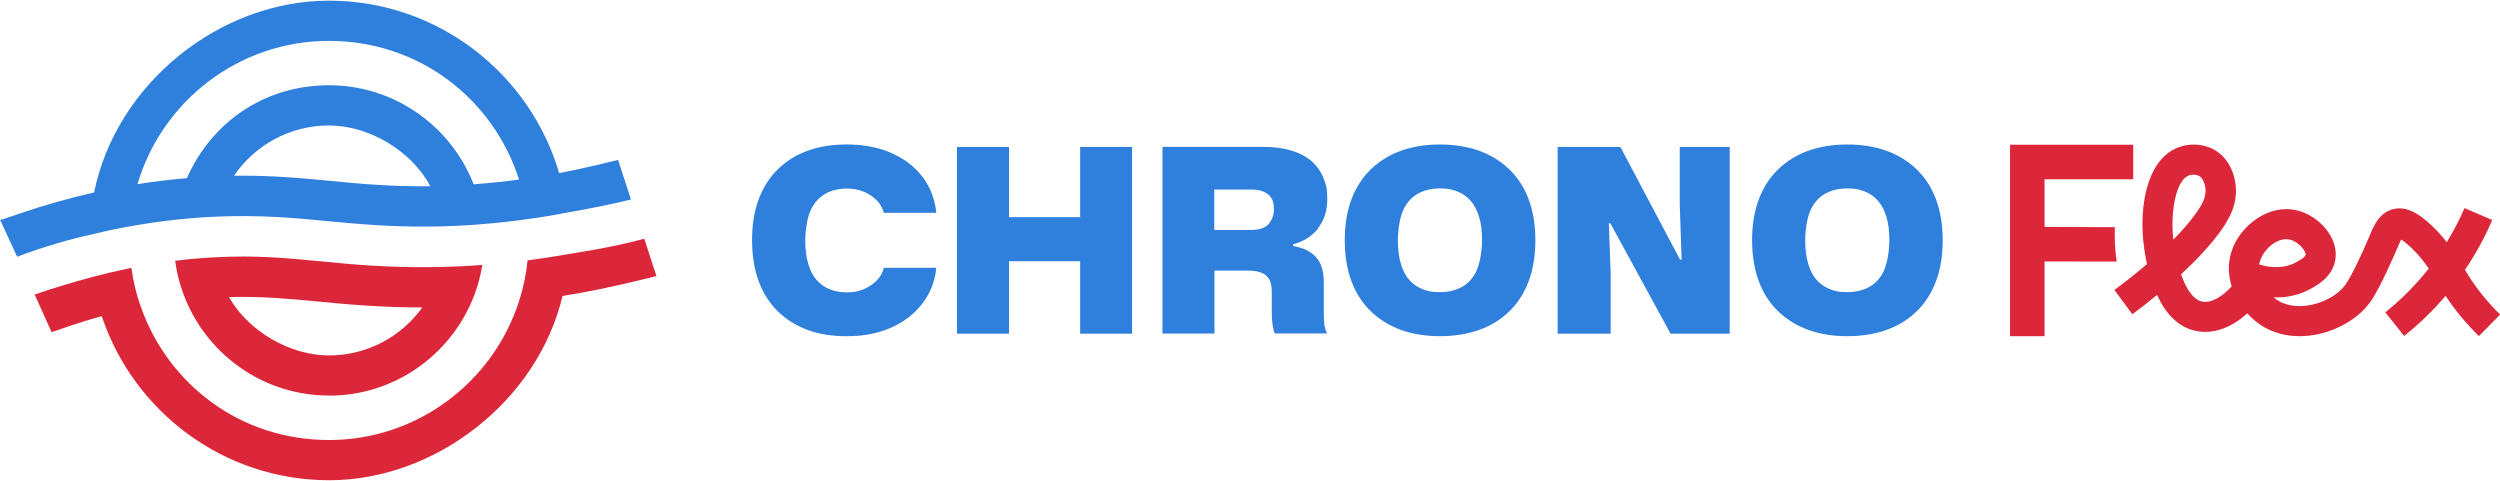
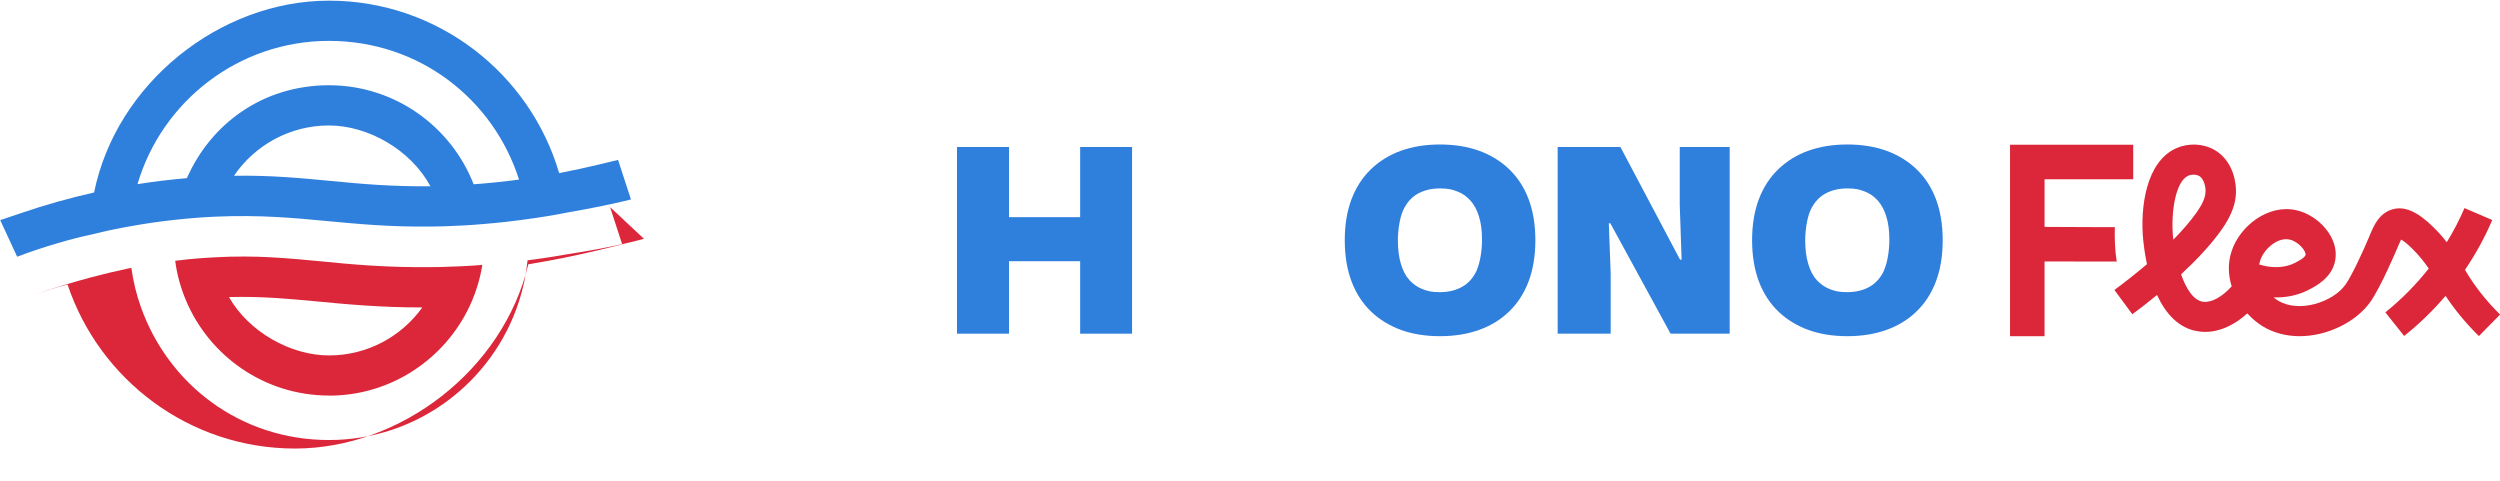
<svg xmlns="http://www.w3.org/2000/svg" id="Design" version="1.1" viewBox="0 0 2287.4 440">
  <defs>
    <style>
      .st0 {
        fill: #db2739;
      }

      .st1 {
        fill: #2f7fdd;
      }
    </style>
  </defs>
  <g>
    <g>
-       <path class="st0" d="M589.2,218.5c-30.2,8.2-62.5,12.8-69.2,14-12.4,2.2-24.9,4.1-37.3,5.7-1.3,13.1-4,25.9-8,38-23.8,73.2-92.6,126.4-173.7,126.4s-147-50.9-172.1-121.7c-4.1-11.4-7-23.4-8.7-35.8-1.5.3-3,.6-4.5.9-10.5,2.3-21,4.7-31.4,7.5-15,4-35.1,9.9-52.6,16l15.5,34.4,15.8-5.4c9.9-3.4,20-6.5,30.1-9.2,29.1,87.1,111.4,150.1,208.1,150.1s190.5-72,213.5-168.6c22.2-3.6,44.4-8.1,66.6-13.5l19.3-4.7-11.1-34.1Z" />
+       <path class="st0" d="M589.2,218.5c-30.2,8.2-62.5,12.8-69.2,14-12.4,2.2-24.9,4.1-37.3,5.7-1.3,13.1-4,25.9-8,38-23.8,73.2-92.6,126.4-173.7,126.4s-147-50.9-172.1-121.7c-4.1-11.4-7-23.4-8.7-35.8-1.5.3-3,.6-4.5.9-10.5,2.3-21,4.7-31.4,7.5-15,4-35.1,9.9-52.6,16c9.9-3.4,20-6.5,30.1-9.2,29.1,87.1,111.4,150.1,208.1,150.1s190.5-72,213.5-168.6c22.2-3.6,44.4-8.1,66.6-13.5l19.3-4.7-11.1-34.1Z" />
      <path class="st0" d="M301,362c56.9,0,106-33.6,128.7-81.9,5.5-11.8,9.5-24.4,11.6-37.7-12.7,1-25.3,1.6-37.9,1.9-2.9,0-5.8.1-8.7.1-41.1.5-73-2.5-101.1-5.3-31.7-3-59.6-5.7-96.6-3.7-3.7.2-7.6.4-11.6.7-8.4.6-16.8,1.4-25.1,2.5,1.6,12.6,5,24.6,9.7,35.9,21.4,51.3,72.1,87.4,131,87.4ZM290.1,275.8c27.1,2.6,57.5,5.5,96.3,5.5-19.1,26.6-50.3,43.9-85.4,43.9s-73.4-21.5-91.5-53.4c29.5-.8,53.6,1.5,80.6,4Z" />
    </g>
    <path class="st1" d="M565.6,146.3l-16.6,4c-12.5,3-24.9,5.7-37.4,8.1C484.9,67.3,400.6.6,301,.6S106.4,76.1,86.1,176.1c-22.5,5.1-44.7,11.3-66.6,18.8L.2,201.4l15.5,33.5c23-8.9,51.3-16.8,66-19.9,10.6-2.6,21.3-5,32.1-7,1.7-.3,3.4-.6,5.1-.9,13.7-2.5,27.5-4.5,41.4-6,6.8-.7,13.6-1.4,20.4-1.9,6-.4,11.8-.8,17.4-1,39.8-1.7,71.1,1.2,101.4,4.1,27.9,2.6,56.7,5.4,94.4,5,3.8,0,7.7-.1,11.5-.2,12.2-.4,24.5-1,36.8-2.1,13.4-1.1,26.9-2.6,40.3-4.5,12.1-1.6,24.2-3.6,36.3-6,4.3-.8,32.7-5.5,58.5-12l-11.8-36.2ZM393.6,170.4c-35.7.4-63.6-2.2-90.5-4.8-27.1-2.6-55-5.3-89-4.8,18.9-27.8,50.9-46,86.9-46s75,22.5,92.8,55.6h-.2ZM433.4,168.7c-20.6-53-72.2-90.7-132.4-90.7s-108,35-130,85c-15.1,1.3-30.2,3.1-45.2,5.5,22.3-75.7,92.4-131.1,175.2-131.1s150.4,53.4,173.9,126.9c-13.9,1.9-27.7,3.3-41.5,4.3Z" />
  </g>
  <g>
    <g>
      <path class="st0" d="M1935,207.8c-7.2,0-11.9,0-19.1,0-15.1,0-30.2-.1-45.2-.2v-43.6h81.1v-31.6h-112.7v175.2h31.6v-68.4c15,.1,30,.1,45.1.1,7.8,0,13.1,0,20.9,0-1.7-10.6-2-22.2-1.7-31.6Z" />
      <path class="st0" d="M2255.2,247.1c9.8-14.4,18.3-29.8,25.1-45.8l-25.4-10.9c-4.6,10.8-10.1,21.2-16.2,31.2-3.4-4.4-7.4-9-12.2-13.7-14.4-14.2-26.2-19.4-37-16.5-12.6,3.4-17.5,14.9-21,23.3l-.3.8c-7,16.7-16.9,37.5-22.1,44.8-11.5,16.3-42.9,26.4-61.8,14.7-1.4-.8-2.7-1.8-4-2.9,9.7.3,20.8-1.2,31.8-6.8,6.4-3.3,21.5-10.9,24.5-26.9,4-21-15.6-41.7-35.7-46.1-25.9-5.7-51.5,14.7-59,37.3-3.7,11-3.2,22.2,0,32.4-8.7,9.6-18.4,15.1-26.1,14.1-8.6-1.1-15.4-11.4-20.2-25.1,13.5-12.5,26.9-26.5,36.9-40.6,7.1-10.1,15.1-23.9,13-41.2-1.7-14.5-8.9-26.3-19.8-32.3-10.3-5.7-23.6-6.2-34.7-1.2-27.1,12.2-33.1,53.2-30,84.5.5,4.8,1.5,12.6,3.4,21.5-11.2,9.5-21.8,17.7-29.8,23.6l16.4,22.2c6.3-4.6,14.1-10.6,22.6-17.6,7.6,16.5,19.7,31,38.6,33.4,14.8,2,30.4-4.2,44-16.6,4.1,4.6,8.8,8.5,13.7,11.6,10.3,6.4,22.2,9.3,34.1,9.3,25.7,0,51.8-13.1,64.8-31.4,9.4-13.3,23.4-46.3,25-50l.3-.8c.8-1.8,1.9-4.4,2.8-6.2,2,1.1,5.4,3.5,10.4,8.5,6.4,6.3,11.1,12.5,14.9,18-11.7,14.8-25,28.3-39.7,40.1l17.2,21.6c13.8-11,26.5-23.3,37.9-36.7,8.6,13,18.8,25.3,30.5,36.8l19.4-19.7c-12.8-12.6-23.6-26.3-32-40.7ZM1988.5,219.2c0-.6-.1-1.2-.2-1.8-2.3-23.2,2.3-51.5,13.8-56.6,1.5-.7,3.3-1,5-1s3.6.4,5,1.2c3.5,1.9,5.3,7.2,5.8,11.4.9,7.9-3.4,15.2-8.1,22-6,8.4-13.3,16.8-21.3,24.9ZM2067.5,242.2h-.4c.2-1.4.5-2.7.9-3.9,3.6-10.8,16.1-21.5,26.9-19.1,8.5,1.9,15.2,10.8,14.6,14-.5,2.7-7.6,6.2-9.9,7.4-12.1,6.1-25.3,3.6-32,1.5Z" />
    </g>
    <g>
-       <path class="st1" d="M755,177.3c5.7-3.2,12.3-4.7,19.9-4.8,5.4,0,10.4,1,14.9,2.7,2.9,1.1,5.2,2.5,6.7,3.5,2.4,1.6,7,4.8,10.1,10.7,1.1,2.1,1.8,4,2.1,5.3h48c-1.3-12.5-5.5-23.4-12.6-32.8-7.2-9.4-16.7-16.7-28.5-21.9-9.5-4.2-20.1-6.6-31.8-7.5-.4,0-.7,0-1.1,0-2.5-.2-4.9-.3-7.5-.3s-.5,0-.7,0c0,0-.2,0-.3,0-13,0-24.7,1.9-35.2,5.7-10.5,3.8-19.6,9.4-27.2,16.9-7.7,7.4-13.5,16.6-17.6,27.4-4.1,10.9-6.1,23.4-6.1,37.6s2.1,26.8,6.1,37.7c4.1,10.9,10,20.1,17.6,27.5,7.6,7.4,16.7,13,27.2,16.9,10.5,3.9,22.2,5.7,35.2,5.7s.1,0,.2,0c.3,0,.5,0,.8,0,2.6,0,5.1-.2,7.6-.3.3,0,.7,0,1,0,3-.2,5.9-.6,8.8-1,0,0,.2,0,.2,0,7.9-1.3,15.4-3.3,22.3-6.4,11.8-5.2,21.4-12.6,28.7-22,7.3-9.4,11.6-20.4,12.9-32.9h-48c-.2,1-.7,2.5-1.4,4.1-3.4,7.8-10,11.7-13,13.5-8.1,4.7-15.8,4.9-19.6,4.9-5.6,0-10.7-.9-15.2-2.7-4.7-1.8-8.7-4.6-12.1-8.3-3.4-3.7-6-8.7-7.8-14.8-1.9-6.1-2.8-13.4-2.8-21.8s1.6-20.3,4.8-27.3c3.2-6.9,7.7-12,13.5-15.2Z" />
      <polygon class="st1" points="988.3 198.7 923.2 198.7 923.2 134.5 875.6 134.5 875.6 305.3 923.2 305.3 923.2 239 988.3 239 988.3 305.3 1035.8 305.3 1035.8 134.5 988.3 134.5 988.3 198.7" />
-       <path class="st1" d="M1205.7,209.1c5.8-7.3,8.7-16.1,8.7-26.6s-.9-12.4-2.7-17.6c-1.8-5.2-4.4-9.6-7.7-13.5-3.4-3.8-7.4-7-12.2-9.5-4.8-2.5-10.1-4.4-16-5.6-5.9-1.2-12.4-1.9-19.4-1.9h-92.8v170.8h47.6v-57.6h30.5c5.8,0,10.2.8,13.4,2.3,3.1,1.6,5.3,3.7,6.6,6.4,1.2,2.7,1.9,6.1,1.9,10v18.7c0,4.4.2,8.4.7,11.9.5,3.6,1.2,6.3,2.1,8.2h47.8c-1.6-3.4-2.5-6.9-2.7-10.3-.2-3.4-.3-6.8-.3-10.1v-26.7c0-6.4-1-11.8-2.9-16.2-2-4.4-5-8-9.1-10.8-4.1-2.8-9.5-4.8-16-5.9v-1.6c9.5-2.5,17.2-7.4,23-14.6ZM1160.8,204.9c-3.2,3.7-8.6,5.5-16.3,5.5h-33.5v-37h33.5c3.1,0,5.9.3,8.4.9,2.5.6,4.7,1.6,6.7,3,2,1.4,3.4,3.2,4.5,5.5,1,2.3,1.5,5.1,1.5,8.5,0,5.3-1.6,9.8-4.8,13.5Z" />
      <path class="st1" d="M1380.8,154.8c-7.7-7.4-16.9-13-27.6-16.9-10.7-3.8-22.6-5.7-35.7-5.7s-25,1.9-35.6,5.7c-10.6,3.8-19.8,9.5-27.5,16.9-7.7,7.4-13.7,16.6-17.8,27.4-4.1,10.9-6.2,23.4-6.2,37.6s2.1,26.8,6.2,37.7c4.1,10.9,10.1,20.1,17.8,27.5,7.7,7.4,16.9,13,27.5,16.9,10.6,3.8,22.5,5.7,35.6,5.7s25-1.9,35.7-5.7c10.7-3.8,19.9-9.4,27.6-16.9,7.7-7.4,13.7-16.6,17.8-27.5,4.1-10.9,6.2-23.5,6.2-37.7s-2.1-26.7-6.2-37.6c-4.1-10.9-10.1-20-17.8-27.4ZM1351.3,247.1c-3.2,7-7.7,12.1-13.5,15.3-5.8,3.3-12.6,4.9-20.4,4.9s-11-.9-15.7-2.7c-4.7-1.8-8.7-4.6-12.1-8.3-3.4-3.7-6-8.7-7.8-14.8-1.9-6.1-2.8-13.4-2.8-21.8s1.6-20.3,4.8-27.3c3.2-6.9,7.7-12,13.5-15.2,5.8-3.2,12.5-4.8,20.1-4.8s11,.9,15.8,2.7c4.8,1.8,8.8,4.6,12.2,8.4,3.4,3.8,6,8.7,7.8,14.6,1.9,5.9,2.8,13.1,2.8,21.6s-1.6,20.3-4.8,27.3Z" />
      <polygon class="st1" points="1536.9 187.2 1538.6 237.6 1537.2 237.6 1482.6 134.5 1425.2 134.5 1425.2 305.3 1473.7 305.3 1473.7 250 1472 204.3 1473.4 204.3 1528.5 305.3 1582.6 305.3 1582.6 134.5 1536.9 134.5 1536.9 187.2" />
      <path class="st1" d="M1771.3,182.2c-4.1-10.9-10.1-20-17.8-27.4-7.7-7.4-16.9-13-27.6-16.9-10.7-3.8-22.6-5.7-35.7-5.7s-25,1.9-35.6,5.7c-10.6,3.8-19.8,9.5-27.5,16.9-7.7,7.4-13.7,16.6-17.8,27.4-4.1,10.9-6.2,23.4-6.2,37.6s2.1,26.8,6.2,37.7c4.1,10.9,10.1,20.1,17.8,27.5,7.7,7.4,16.9,13,27.5,16.9,10.6,3.8,22.5,5.7,35.6,5.7s25-1.9,35.7-5.7c10.7-3.8,19.9-9.4,27.6-16.9,7.7-7.4,13.7-16.6,17.8-27.5,4.1-10.9,6.2-23.5,6.2-37.7s-2.1-26.7-6.2-37.6ZM1724,247.1c-3.2,7-7.7,12.1-13.5,15.3-5.8,3.3-12.6,4.9-20.4,4.9s-11-.9-15.7-2.7c-4.7-1.8-8.7-4.6-12.1-8.3-3.4-3.7-6-8.7-7.8-14.8-1.9-6.1-2.8-13.4-2.8-21.8s1.6-20.3,4.8-27.3c3.2-6.9,7.7-12,13.5-15.2,5.8-3.2,12.5-4.8,20.1-4.8s11,.9,15.8,2.7c4.8,1.8,8.8,4.6,12.2,8.4,3.4,3.8,6,8.7,7.8,14.6,1.9,5.9,2.8,13.1,2.8,21.6s-1.6,20.3-4.8,27.3Z" />
    </g>
  </g>
</svg>